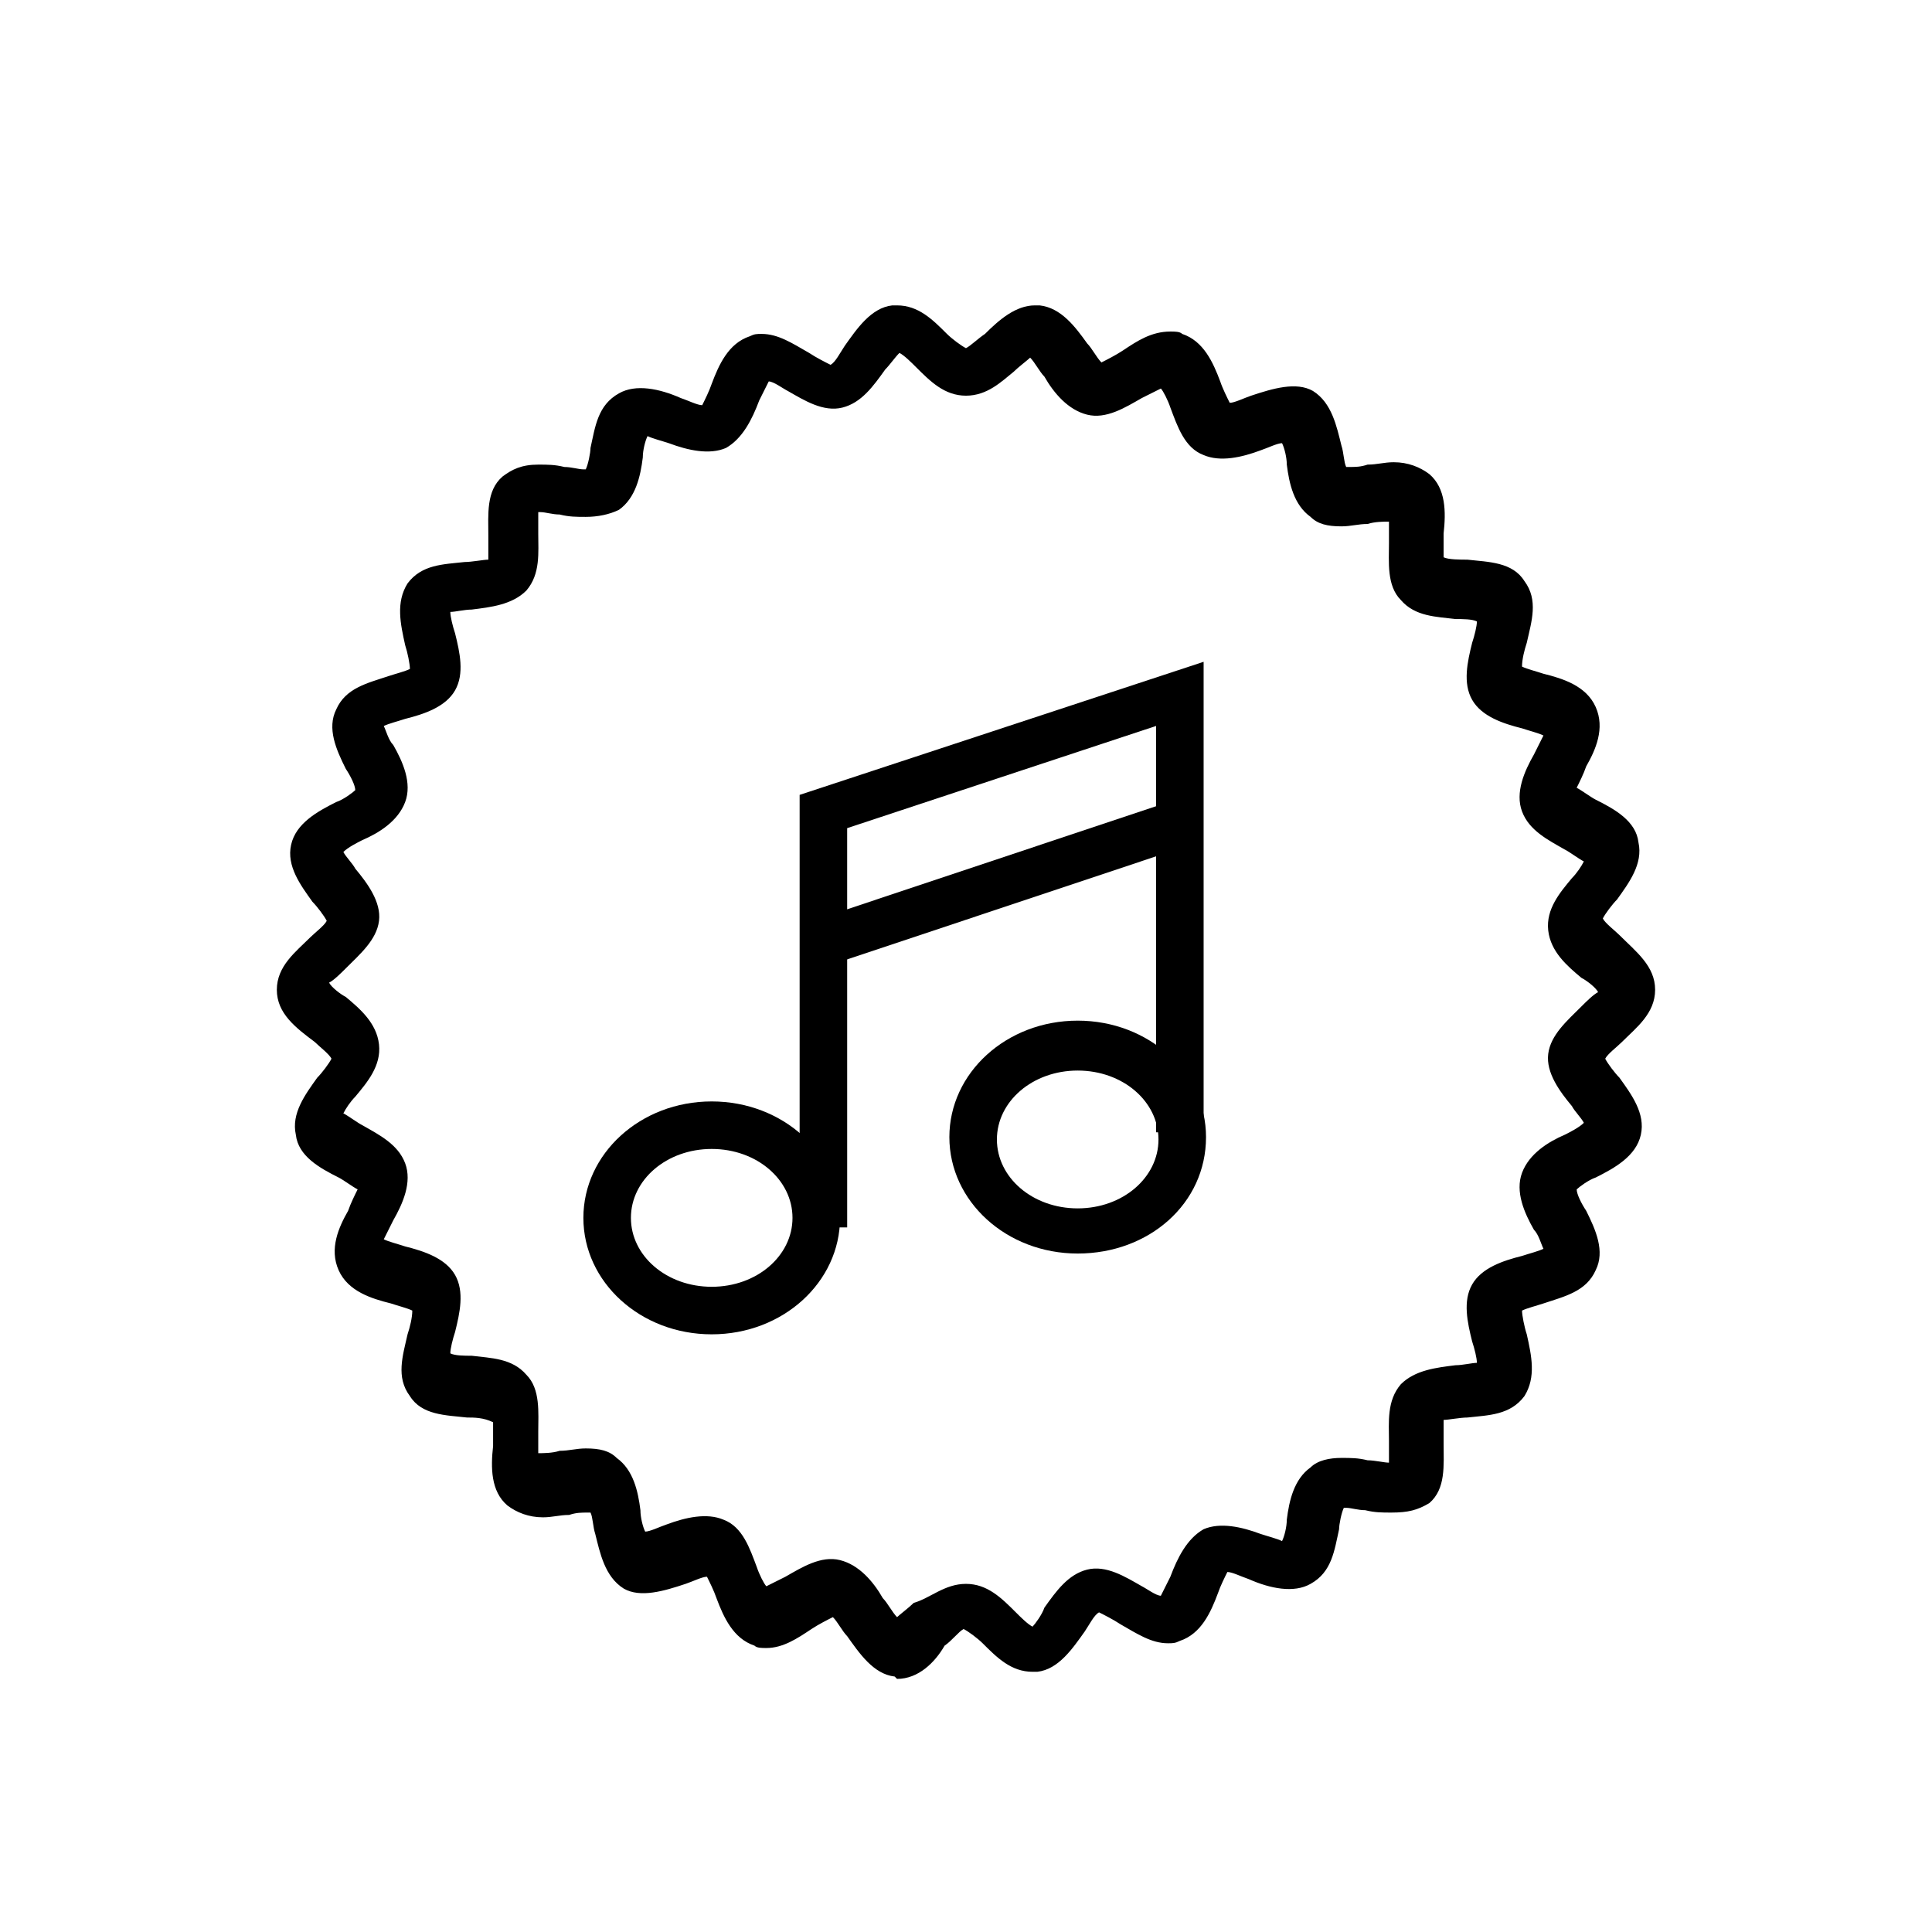
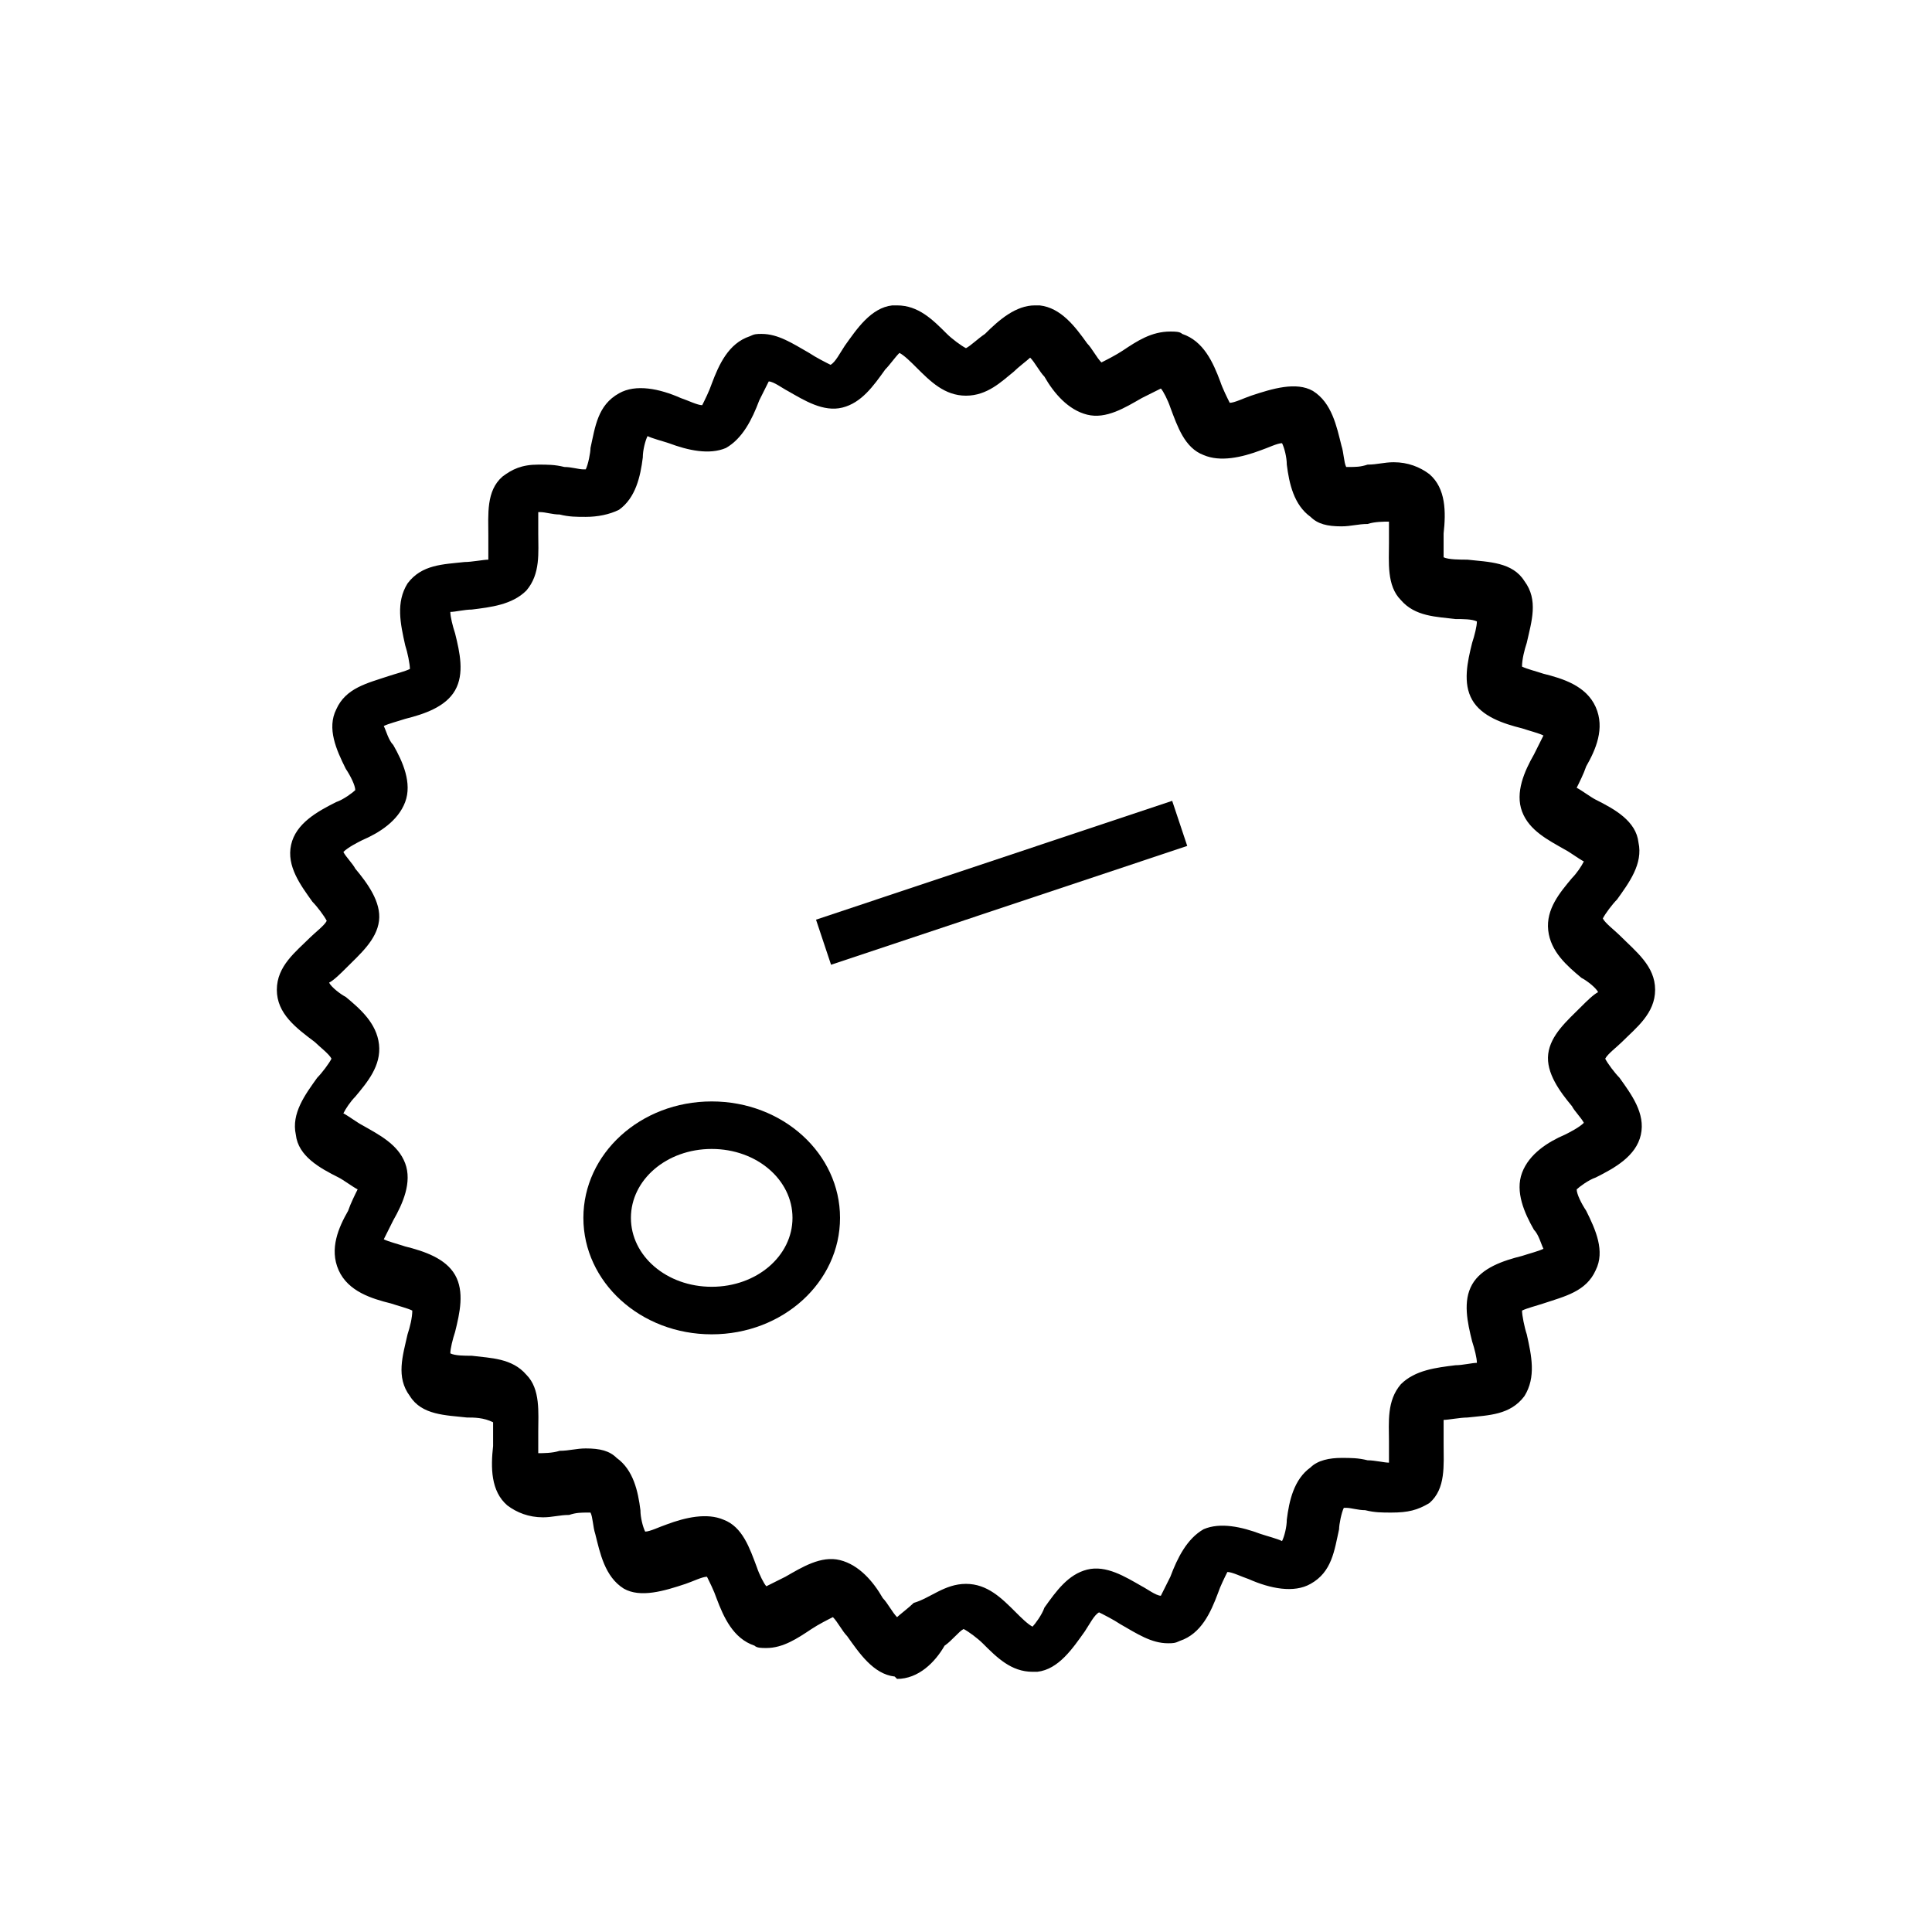
<svg xmlns="http://www.w3.org/2000/svg" fill="#000000" width="800px" height="800px" version="1.1" viewBox="144 144 512 512">
  <g>
    <path d="m381.73 588.93-0.629-0.629c-5.668-0.629-9.445-6.297-12.594-10.707-1.258-1.258-2.519-3.777-3.777-5.039-1.258 0.629-3.777 1.891-5.668 3.148-3.777 2.519-7.559 5.039-11.965 5.039-1.258 0-2.519 0-3.148-0.629-5.668-1.891-8.188-7.559-10.078-12.594-0.629-1.891-1.891-4.41-2.519-5.668-1.258 0-3.777 1.258-5.668 1.891-5.668 1.891-11.965 3.777-16.375 1.258-5.039-3.148-6.297-9.445-7.559-14.484-0.629-1.891-0.629-4.41-1.258-5.668h-0.629c-1.891 0-3.148 0-5.039 0.629-2.519 0-4.41 0.629-6.926 0.629-3.777 0-6.926-1.258-9.445-3.148-4.41-3.777-4.41-10.078-3.777-15.742v-6.297c-2.523-1.262-5.043-1.262-6.93-1.262-5.668-0.629-11.965-0.629-15.113-5.668-3.777-5.039-1.891-10.707-0.629-16.375 0.629-1.891 1.258-4.41 1.258-6.297-1.258-0.629-3.777-1.258-5.668-1.891-5.039-1.258-11.336-3.148-13.855-8.816-2.519-5.668 0-11.336 2.519-15.742 0.629-1.891 1.891-4.41 2.519-5.668-1.258-0.629-3.777-2.519-5.039-3.148-5.039-2.519-10.707-5.668-11.336-11.336-1.258-5.668 2.519-10.707 5.668-15.113 1.258-1.258 3.148-3.777 3.777-5.039-0.629-1.258-3.148-3.148-4.41-4.41-5.035-3.777-10.074-7.555-10.074-13.852s5.039-10.078 8.816-13.855c1.258-1.258 3.777-3.148 4.41-4.41-0.629-1.258-2.519-3.777-3.777-5.039-3.148-4.41-6.926-9.445-5.668-15.113 1.258-5.668 6.926-8.816 11.965-11.336 1.891-0.629 4.41-2.519 5.039-3.148 0-1.258-1.258-3.777-2.519-5.668-2.519-5.039-5.039-10.707-2.519-15.742 2.519-5.668 8.188-6.926 13.855-8.816 1.891-0.629 4.41-1.258 5.668-1.891 0-1.258-0.629-4.41-1.258-6.297-1.258-5.668-2.519-11.336 0.629-16.375 3.777-5.039 9.445-5.039 15.113-5.668 1.891 0 5.039-0.629 6.297-0.629v-6.297c0-5.668-0.629-11.965 3.777-15.742 2.519-1.891 5.039-3.148 9.445-3.148 2.519 0 4.41 0 6.926 0.629 1.891 0 3.777 0.629 5.039 0.629h0.629c0.629-1.258 1.258-4.41 1.258-5.668 1.258-5.668 1.891-11.336 7.559-14.484 4.41-2.519 10.707-1.258 16.375 1.258 1.891 0.629 4.41 1.891 5.668 1.891 0.629-1.258 1.891-3.777 2.519-5.668 1.891-5.039 4.41-10.707 10.078-12.594 1.258-0.629 1.891-0.629 3.148-0.629 4.41 0 8.188 2.519 12.594 5.039 1.891 1.258 4.41 2.519 5.668 3.148 1.258-0.629 2.519-3.148 3.777-5.039 3.148-4.41 6.926-10.078 12.594-10.707h1.258c5.668 0 9.445 3.777 13.227 7.559 1.258 1.258 3.777 3.148 5.039 3.777 1.258-0.629 3.148-2.519 5.039-3.777 3.777-3.777 8.188-7.559 13.227-7.559h1.258c5.668 0.629 9.445 5.668 12.594 10.078 1.258 1.258 2.519 3.777 3.777 5.039 1.258-0.629 3.777-1.891 5.668-3.148 3.777-2.519 7.559-5.039 12.594-5.039 1.258 0 2.519 0 3.148 0.629 5.668 1.891 8.188 7.559 10.078 12.594 0.629 1.891 1.891 4.41 2.519 5.668 1.258 0 3.777-1.258 5.668-1.891 5.668-1.891 11.965-3.777 16.375-1.258 5.039 3.148 6.297 9.445 7.559 14.484 0.629 1.891 0.629 4.41 1.258 5.668h0.629c1.891 0 3.148 0 5.039-0.629 2.519 0 4.41-0.629 6.926-0.629 3.777 0 6.926 1.258 9.445 3.148 4.41 3.777 4.41 10.078 3.777 15.742v6.297c1.258 0.629 4.41 0.629 6.297 0.629 5.668 0.629 11.965 0.629 15.113 5.668 3.777 5.039 1.891 10.707 0.629 16.375-0.629 1.891-1.258 4.41-1.258 6.297 1.258 0.629 3.777 1.258 5.668 1.891 5.039 1.258 11.336 3.148 13.855 8.816 2.519 5.668 0 11.336-2.519 15.742-0.629 1.891-1.891 4.41-2.519 5.668 1.258 0.629 3.777 2.519 5.039 3.148 5.039 2.519 10.707 5.668 11.336 11.336 1.258 5.668-2.519 10.707-5.668 15.113-1.258 1.258-3.148 3.777-3.777 5.039 0.629 1.258 3.148 3.148 4.41 4.41 4.41 4.406 9.449 8.188 9.449 14.484s-5.039 10.078-8.816 13.855c-1.258 1.258-3.777 3.148-4.41 4.41 0.629 1.258 2.519 3.777 3.777 5.039 3.148 4.41 6.926 9.445 5.668 15.113-1.258 5.668-6.926 8.816-11.965 11.336-1.891 0.629-4.41 2.519-5.039 3.148 0 1.258 1.258 3.777 2.519 5.668 2.519 5.039 5.039 10.707 2.519 15.742-2.519 5.668-8.188 6.926-13.855 8.816-1.891 0.629-4.41 1.258-5.668 1.891 0 1.258 0.629 4.41 1.258 6.297 1.258 5.668 2.519 11.336-0.629 16.375-3.777 5.039-9.445 5.039-15.113 5.668-1.891 0-5.039 0.629-6.297 0.629v6.297c0 5.668 0.629 11.965-3.777 15.742-3.148 1.891-5.668 2.519-10.074 2.519-2.519 0-4.41 0-6.926-0.629-1.891 0-3.777-0.629-5.039-0.629h-0.629c-0.629 1.258-1.258 4.41-1.258 5.668-1.258 5.668-1.891 11.336-7.559 14.484-4.41 2.519-10.707 1.258-16.375-1.258-1.891-0.629-4.41-1.891-5.668-1.891-0.629 1.258-1.891 3.777-2.519 5.668-1.891 5.039-4.41 10.707-10.078 12.594-1.258 0.629-1.891 0.629-3.148 0.629-4.41 0-8.188-2.519-12.594-5.039-1.891-1.258-4.41-2.519-5.668-3.148-1.258 0.629-2.519 3.148-3.777 5.039-3.148 4.41-6.926 10.078-12.594 10.707h-1.258c-5.668 0-9.445-3.777-13.227-7.559-1.258-1.258-3.777-3.148-5.039-3.777-1.258 0.629-3.148 3.148-5.039 4.41-2.519 4.406-6.93 8.812-12.598 8.812zm18.266-25.188c5.668 0 9.445 3.777 13.227 7.559 1.258 1.258 3.148 3.148 4.41 3.777 0.629-0.629 2.519-3.148 3.148-5.039 3.148-4.41 6.297-8.816 11.336-10.078 5.039-1.258 10.078 1.891 14.484 4.41 1.258 0.629 3.777 2.519 5.039 2.519 0.629-1.258 1.891-3.777 2.519-5.039 1.891-5.039 4.41-10.078 8.816-12.594 4.41-1.891 10.078-0.629 15.113 1.258 1.891 0.629 4.41 1.258 5.668 1.891 0.629-1.258 1.258-3.777 1.258-5.668 0.629-5.039 1.891-10.707 6.297-13.855 1.891-1.891 5.039-2.519 8.188-2.519 2.519 0 4.41 0 6.926 0.629 1.891 0 4.41 0.629 5.668 0.629v-5.668c0-5.039-0.629-10.707 3.148-15.113 3.777-3.777 9.445-4.41 14.484-5.039 1.891 0 4.41-0.629 5.668-0.629 0-1.258-0.629-3.777-1.258-5.668-1.258-5.039-2.519-10.707 0-15.113 2.519-4.41 8.188-6.297 13.227-7.559 1.891-0.629 4.41-1.258 5.668-1.891-0.629-1.258-1.258-3.777-2.519-5.039-2.519-4.41-5.039-10.078-3.148-15.113 1.891-5.039 6.926-8.188 11.336-10.078 1.258-0.629 3.777-1.891 5.039-3.148-0.629-1.258-2.519-3.148-3.148-4.41-3.148-3.777-6.926-8.816-6.297-13.855 0.629-5.039 5.039-8.816 8.816-12.594 1.258-1.258 3.148-3.148 4.41-3.777-0.629-1.258-3.148-3.148-4.41-3.777-3.777-3.148-8.188-6.926-8.816-12.594s3.148-10.078 6.297-13.855c1.258-1.258 2.519-3.148 3.148-4.41-1.258-0.629-3.777-2.519-5.039-3.148-4.41-2.519-9.445-5.039-11.336-10.078-1.891-5.039 0.629-10.707 3.148-15.113 0.629-1.258 1.891-3.777 2.519-5.039-1.258-0.629-3.777-1.258-5.668-1.891-5.039-1.258-10.707-3.148-13.227-7.559-2.519-4.41-1.258-10.078 0-15.113 0.629-1.891 1.258-4.41 1.258-5.668-1.258-0.629-3.777-0.629-5.668-0.629-5.039-0.629-10.707-0.629-14.484-5.039-3.777-3.777-3.148-10.078-3.148-15.113v-5.668c-1.258 0-3.777 0-5.668 0.629-2.519 0-4.41 0.629-6.926 0.629-3.777 0-6.297-0.629-8.188-2.519-4.41-3.148-5.668-8.816-6.297-13.855 0-1.891-0.629-4.41-1.258-5.668-1.258 0-3.777 1.258-5.668 1.891-5.039 1.891-10.707 3.148-15.113 1.258-5.039-1.891-6.926-7.559-8.816-12.594-0.629-1.891-1.891-4.41-2.519-5.039-1.258 0.629-3.777 1.891-5.039 2.519-4.41 2.519-9.445 5.668-14.484 4.41-5.039-1.258-8.816-5.668-11.336-10.078-1.258-1.258-2.519-3.777-3.777-5.039-0.629 0.629-3.148 2.519-4.41 3.777-3.152 2.531-6.93 6.309-12.598 6.309s-9.445-3.777-13.227-7.559c-1.258-1.258-3.148-3.148-4.41-3.777-1.258 1.258-2.519 3.148-3.777 4.41-3.148 4.41-6.297 8.816-11.336 10.078-5.039 1.258-10.078-1.891-14.484-4.41-1.258-0.629-3.777-2.519-5.039-2.519-0.629 1.258-1.891 3.777-2.519 5.039-1.891 5.039-4.41 10.078-8.816 12.594-4.41 1.891-10.078 0.629-15.113-1.258-1.891-0.629-4.41-1.258-5.668-1.891-0.629 1.258-1.258 3.777-1.258 5.668-0.629 5.039-1.891 10.707-6.297 13.855-2.519 1.258-5.668 1.887-8.816 1.887-2.519 0-4.41 0-6.926-0.629-1.891 0-3.777-0.629-5.039-0.629h-0.629v5.668c0 5.039 0.629 10.707-3.148 15.113-3.777 3.777-9.445 4.41-14.484 5.039-1.891 0-4.41 0.629-5.668 0.629 0 1.258 0.629 3.777 1.258 5.668 1.258 5.039 2.519 10.707 0 15.113-2.519 4.41-8.188 6.297-13.227 7.559-1.891 0.629-4.41 1.258-5.668 1.891 0.629 1.258 1.258 3.777 2.519 5.039 2.519 4.41 5.039 10.078 3.148 15.113-1.891 5.039-6.926 8.188-11.336 10.078-1.258 0.629-3.777 1.891-5.039 3.148 0.629 1.258 2.519 3.148 3.148 4.41 3.148 3.777 6.926 8.816 6.297 13.855-0.629 5.039-5.039 8.816-8.816 12.594-1.258 1.258-3.148 3.148-4.41 3.777 0.629 1.258 3.148 3.148 4.41 3.777 3.777 3.148 8.188 6.926 8.816 12.594 0.629 5.668-3.148 10.078-6.297 13.855-1.258 1.258-2.519 3.148-3.148 4.41 1.258 0.629 3.777 2.519 5.039 3.148 4.41 2.519 9.445 5.039 11.336 10.078 1.891 5.039-0.629 10.707-3.148 15.113-0.629 1.258-1.891 3.777-2.519 5.039 1.258 0.629 3.777 1.258 5.668 1.891 5.039 1.258 10.707 3.148 13.227 7.559 2.519 4.41 1.258 10.078 0 15.113-0.629 1.891-1.258 4.41-1.258 5.668 1.258 0.629 3.777 0.629 5.668 0.629 5.039 0.629 10.707 0.629 14.484 5.039 3.777 3.777 3.148 10.078 3.148 15.113v5.668c1.258 0 3.777 0 5.668-0.629 2.519 0 4.41-0.629 6.926-0.629 3.777 0 6.297 0.629 8.188 2.519 4.41 3.148 5.668 8.816 6.297 13.855 0 1.891 0.629 4.41 1.258 5.668 1.258 0 3.777-1.258 5.668-1.891 5.039-1.891 10.707-3.148 15.113-1.258 5.039 1.891 6.926 7.559 8.816 12.594 0.629 1.891 1.891 4.41 2.519 5.039 1.258-0.629 3.777-1.891 5.039-2.519 4.41-2.519 9.445-5.668 14.484-4.41 5.039 1.258 8.816 5.668 11.336 10.078 1.258 1.258 2.519 3.777 3.777 5.039 0.629-0.629 3.148-2.519 4.41-3.777 4.406-1.27 8.188-5.047 13.855-5.047z" />
-     <path d="m429.6 476.2c-18.895 0-34.008-13.855-34.008-30.859s15.113-30.859 34.008-30.859c18.895 0 34.008 13.855 34.008 30.859 0 17.637-15.117 30.859-34.008 30.859zm0-48.492c-11.965 0-21.41 8.188-21.41 18.262 0 10.078 9.445 18.262 21.41 18.262s21.41-8.188 21.41-18.262-9.445-18.262-21.41-18.262z" />
    <path d="m332.61 497.61c-18.895 0-34.008-13.855-34.008-30.859s15.113-30.859 34.008-30.859 34.008 13.855 34.008 30.859-15.113 30.859-34.008 30.859zm0-49.125c-11.965 0-21.41 8.188-21.41 18.262 0 10.078 9.445 18.262 21.41 18.262 11.965 0 21.41-8.188 21.41-18.262 0.004-10.074-9.445-18.262-21.41-18.262z" />
-     <path d="m368.51 469.27h-12.598v-114.62l107.06-35.266v124.69h-12.598v-107.69l-81.867 27.082z" />
    <path d="m454.64 356.23 3.988 11.949-94.387 31.492-3.988-11.949z" />
  </g>
</svg>